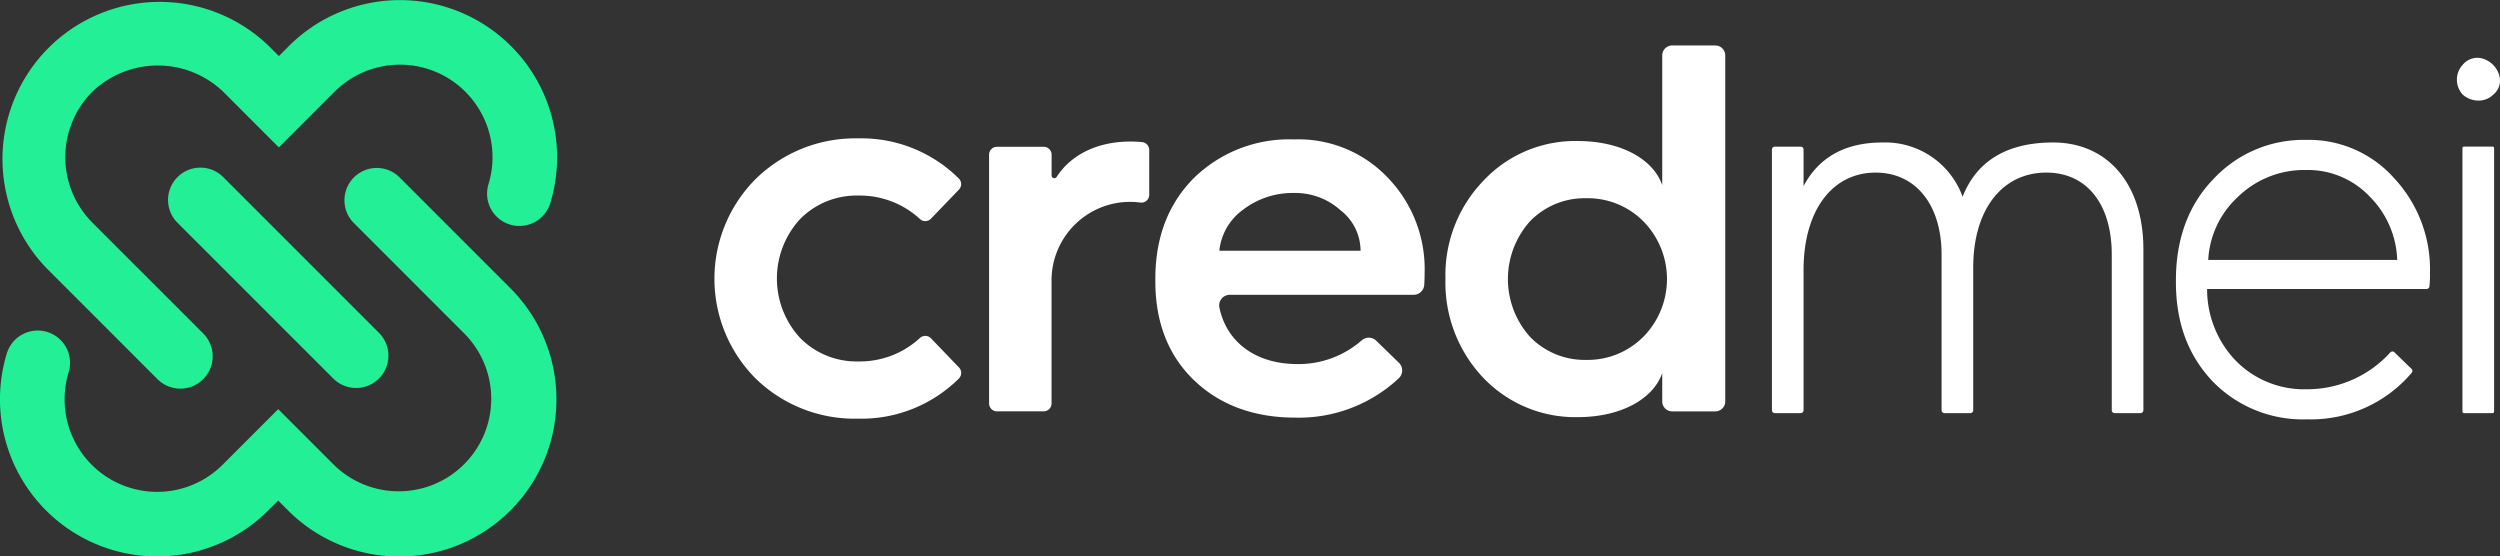
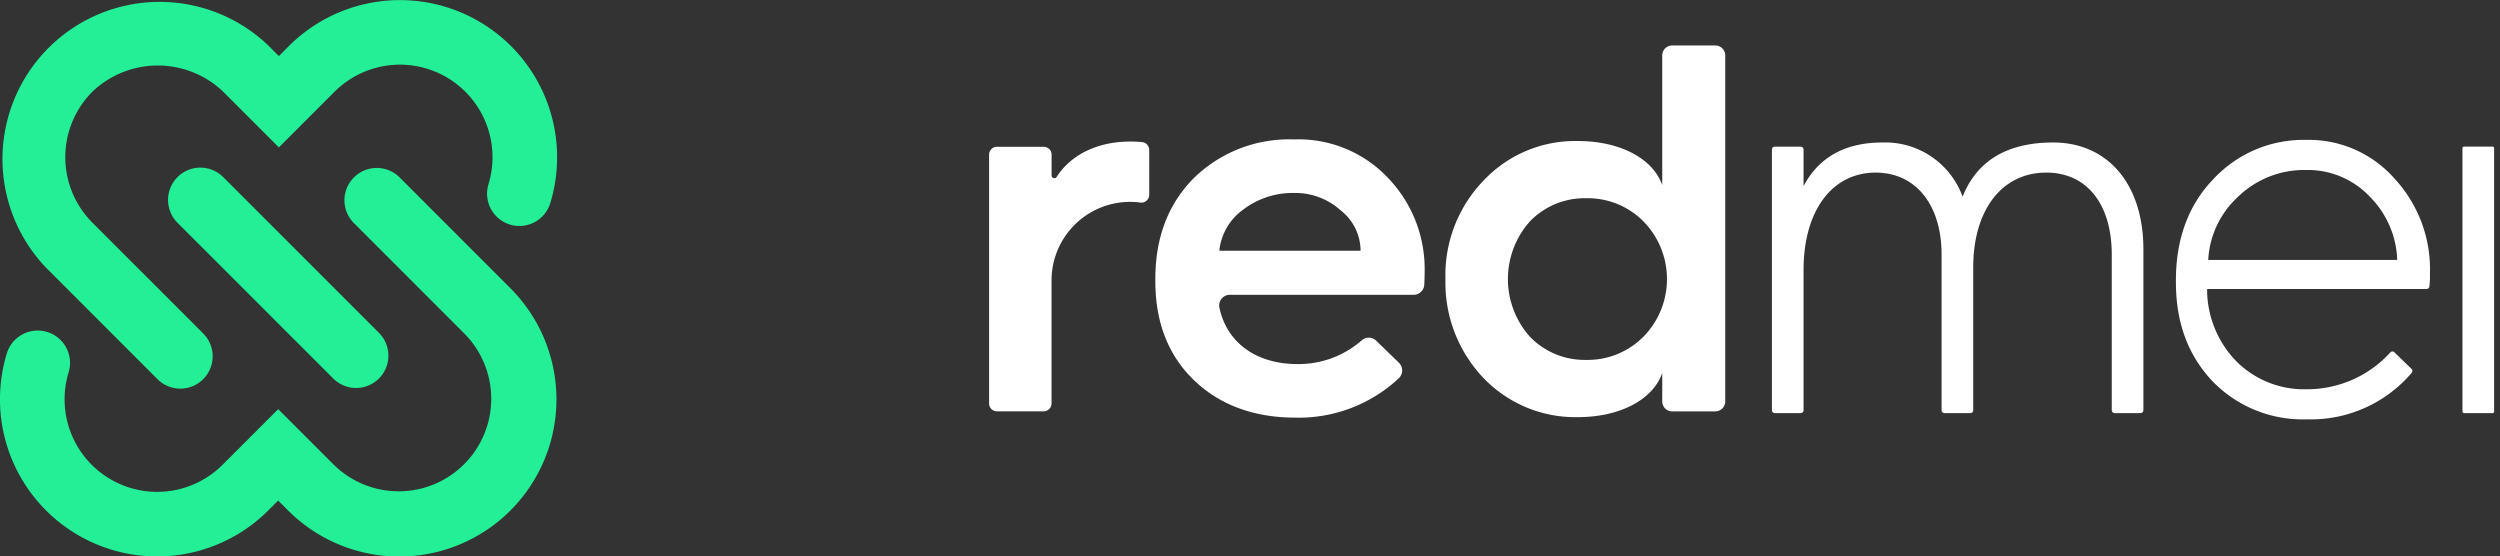
<svg xmlns="http://www.w3.org/2000/svg" id="logo-branca" width="326.46" height="72.665" viewBox="0 0 326.46 72.665">
  <rect x="0" y="0" width="326.46" height="72.665" fill="#333333" stroke="none" />
  <path id="Caminho_4961" data-name="Caminho 4961" d="M486.511,171.566a4.221,4.221,0,0,0,0,5.969l20.334,20.332a4.219,4.219,0,0,0,5.967-5.967l-20.334-20.334A4.219,4.219,0,0,0,486.511,171.566Z" transform="translate(-463.33 -148.44)" fill="#23f096" />
  <path id="Caminho_4962" data-name="Caminho 4962" d="M494.771,208.844a4.219,4.219,0,1,0,5.967-5.967L486.263,188.4a12.1,12.1,0,0,1,0-17.09,12.37,12.37,0,0,1,17.09,0l7.268,7.27,7.258-7.26A12.087,12.087,0,0,1,538,183.361a4.219,4.219,0,1,0,8.08,2.43,20.525,20.525,0,0,0-34.164-20.436l-1.292,1.3-1.3-1.3A20.523,20.523,0,0,0,480.3,194.371Z" transform="translate(-474.203 -159.331)" fill="#23f096" />
  <path id="Caminho_4963" data-name="Caminho 4963" d="M526.431,171.587a4.219,4.219,0,1,0-5.967,5.967l14.473,14.473a12.085,12.085,0,0,1-17.09,17.09l-7.27-7.27-7.258,7.258A12.086,12.086,0,0,1,483.2,197.066a4.22,4.22,0,1,0-8.082-2.43,20.525,20.525,0,0,0,34.164,20.436l1.292-1.29,1.3,1.3A20.523,20.523,0,1,0,540.9,186.06Z" transform="translate(-474.248 -148.419)" fill="#23f096" />
-   <path id="Caminho_4964" data-name="Caminho 4964" d="M553.057,175.1,549.4,178.9a1.027,1.027,0,0,1-1.437.042,11.561,11.561,0,0,0-8.054-3.063,10.336,10.336,0,0,0-7.609,3.083,11.457,11.457,0,0,0,0,15.492,10.337,10.337,0,0,0,7.609,3.085,11.562,11.562,0,0,0,8.054-3.065,1.031,1.031,0,0,1,1.437.042l3.662,3.809a1.038,1.038,0,0,1-.03,1.461,18.049,18.049,0,0,1-13.124,5.224,18.518,18.518,0,0,1-13.366-5.208,18.453,18.453,0,0,1,0-26.118A18.577,18.577,0,0,1,539.9,168.41a18.051,18.051,0,0,1,13.124,5.226A1.035,1.035,0,0,1,553.057,175.1Z" transform="translate(-427.833 -150.341)" fill="#fff" />
  <path id="Caminho_4965" data-name="Caminho 4965" d="M539.145,202.819V170.333a1.029,1.029,0,0,1,1.031-1.029h6.1a1.029,1.029,0,0,1,1.031,1.029v2.711a.357.357,0,0,0,.657.2c1.877-2.91,5.322-4.623,9.625-4.623.555,0,1.063.024,1.525.07a1.035,1.035,0,0,1,.943,1.027v5.847a1.026,1.026,0,0,1-1.15,1.023l-.115-.016A10.26,10.26,0,0,0,547.3,186.782v16.037a1.031,1.031,0,0,1-1.031,1.031h-6.1A1.031,1.031,0,0,1,539.145,202.819Z" transform="translate(-409.986 -150.136)" fill="#fff" />
  <path id="Caminho_4966" data-name="Caminho 4966" d="M550.053,186.713c0-5.485,1.714-9.872,5.071-13.229a17.777,17.777,0,0,1,13.024-5.005,16.069,16.069,0,0,1,12.27,5.005,17.166,17.166,0,0,1,4.8,12.405c0,.543-.02,1.067-.048,1.572a1.391,1.391,0,0,1-1.393,1.308H559.789a1.388,1.388,0,0,0-1.373,1.646c.932,4.54,4.747,7.4,10.212,7.4a12.506,12.506,0,0,0,8.375-3.1,1.406,1.406,0,0,1,1.895.046l2.963,2.882a1.4,1.4,0,0,1-.014,2.022,19.1,19.1,0,0,1-13.494,5.143c-5.415,0-9.87-1.646-13.229-4.866s-5.071-7.541-5.071-12.956Zm26.8-3.7a6.717,6.717,0,0,0-2.605-5.278,8.844,8.844,0,0,0-6.1-2.263,10.628,10.628,0,0,0-6.649,2.193,7.52,7.52,0,0,0-3.085,5.348Z" transform="translate(-399.185 -150.272)" fill="#fff" />
  <path id="Caminho_4967" data-name="Caminho 4967" d="M597.4,180.547V163.609a1.294,1.294,0,0,1,1.294-1.294h5.638a1.294,1.294,0,0,1,1.294,1.294V208.8a1.294,1.294,0,0,1-1.294,1.294H598.69A1.294,1.294,0,0,1,597.4,208.8v-3.71c-1.164,3.358-5.346,5.758-11.036,5.758a16.607,16.607,0,0,1-12.337-5.141,18.022,18.022,0,0,1-4.936-12.887A17.744,17.744,0,0,1,574.023,180a16.419,16.419,0,0,1,12.337-5.208C592.05,174.79,596.232,177.188,597.4,180.547Zm-2.468,19.809a10.757,10.757,0,0,0,0-15.08,10.234,10.234,0,0,0-7.471-3.015,9.923,9.923,0,0,0-7.334,3.015,11.31,11.31,0,0,0,0,15.08,9.925,9.925,0,0,0,7.334,3.017A10.236,10.236,0,0,0,594.928,200.356Z" transform="translate(-380.337 -156.376)" fill="#fff" />
  <path id="Caminho_4968" data-name="Caminho 4968" d="M627.229,168.68c-5.991,0-9.961,2.38-11.824,7.081a10.743,10.743,0,0,0-10.467-7.081c-4.848,0-8.3,1.913-10.3,5.692V169.6a.378.378,0,0,0-.378-.378h-3.377a.378.378,0,0,0-.376.378V203.64a.378.378,0,0,0,.376.378h3.377a.378.378,0,0,0,.378-.378v-18.3c0-7.732,3.7-12.727,9.418-12.727,5.226,0,8.606,4.2,8.606,10.7v20.33a.378.378,0,0,0,.376.378h3.377a.378.378,0,0,0,.378-.378V185c0-7.525,3.75-12.389,9.551-12.389,5.268,0,8.54,4.1,8.54,10.7v20.33a.377.377,0,0,0,.376.378h3.377a.378.378,0,0,0,.378-.378V182.633C639.021,174.157,634.392,168.68,627.229,168.68Z" transform="translate(-359.122 -150.073)" fill="#fff" />
  <path id="Caminho_4969" data-name="Caminho 4969" d="M634.01,168.51a16.074,16.074,0,0,0-12.16,5.183c-3.208,3.344-4.834,7.772-4.834,13.163v.2c0,5.3,1.558,9.543,4.769,12.962A16.419,16.419,0,0,0,634.145,205a17.276,17.276,0,0,0,13.659-6.074.377.377,0,0,0-.022-.517l-2.229-2.161a.339.339,0,0,0-.271-.107.375.375,0,0,0-.265.117,14.653,14.653,0,0,1-10.873,4.814,12.5,12.5,0,0,1-9.322-3.738,13.461,13.461,0,0,1-3.732-9.354h28.657a.375.375,0,0,0,.372-.324,12.648,12.648,0,0,0,.072-1.741,17.428,17.428,0,0,0-4.621-12.343A14.914,14.914,0,0,0,634.01,168.51Zm0,3.931a11.141,11.141,0,0,1,8.375,3.533,12.25,12.25,0,0,1,3.529,8.208H621.236a12.03,12.03,0,0,1,3.847-8.2A12.418,12.418,0,0,1,634.01,172.441Z" transform="translate(-332.877 -150.242)" fill="#fff" />
-   <path id="Caminho_4970" data-name="Caminho 4970" d="M641.01,165.514a3.228,3.228,0,0,0-2.265-2.309,2.459,2.459,0,0,0-2.526.82,2.875,2.875,0,0,0,0,3.911l.02.018a3.11,3.11,0,0,0,2.028.754,2.688,2.688,0,0,0,1.911-.752A2.386,2.386,0,0,0,641.01,165.514Z" transform="translate(-314.62 -155.575)" fill="#fff" />
  <path id="Caminho_5182" data-name="Caminho 5182" d="M.19,0H3.943a.19.19,0,0,1,.19.19V34.609a.19.19,0,0,1-.19.19H.19a.19.19,0,0,1-.19-.19V.19A.19.19,0,0,1,.19,0Z" transform="translate(321.557 19.147)" fill="#fff" />
</svg>